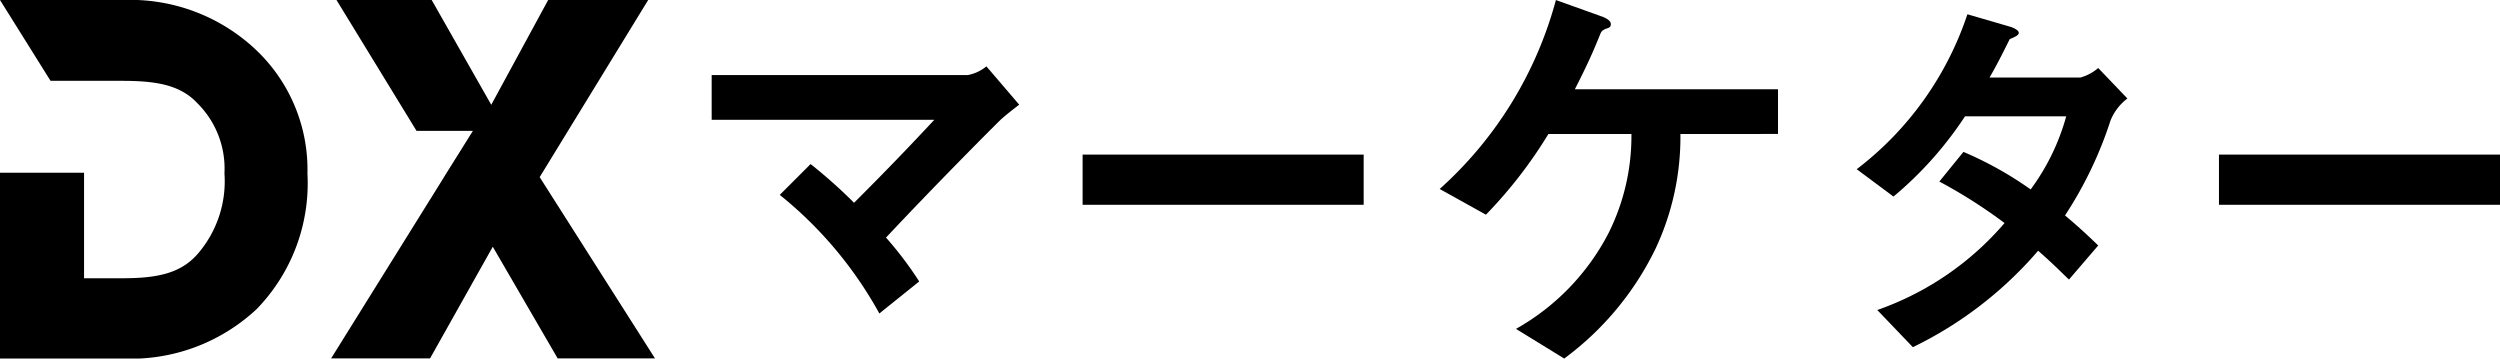
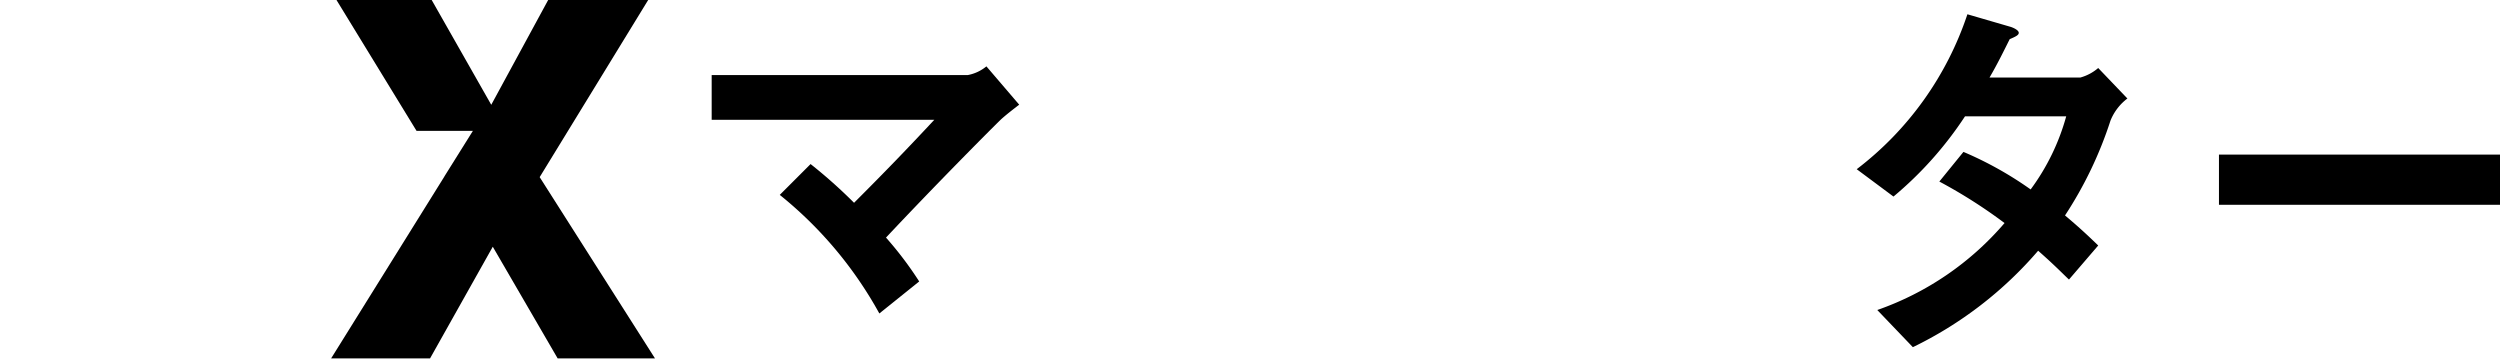
<svg xmlns="http://www.w3.org/2000/svg" viewBox="0 0 139.464 20.001">
  <g id="Header" transform="translate(-30 -727.999)">
    <g id="Logo" transform="translate(30 727.999)">
      <g id="グループ_1926" data-name="グループ 1926" transform="translate(0 0.001)">
        <g id="グループ_1924" data-name="グループ 1924" transform="translate(39.701)">
          <g id="グループ_1923" data-name="グループ 1923">
            <path id="パス_550" data-name="パス 550" d="M799.687,156.573c-.55.53-3.682,3.682-6.416,6.594a19.7,19.7,0,0,1,1.852,2.447L792.9,167.4a22.244,22.244,0,0,0-5.555-6.615l1.719-1.72a28.028,28.028,0,0,1,2.425,2.161c1.72-1.719,2.977-3.021,4.477-4.63H783.546V154.1h14.289a2.287,2.287,0,0,0,1.037-.485l1.83,2.138C800.261,156.089,799.93,156.353,799.687,156.573Z" transform="translate(-783.546 -149.914)" />
-             <path id="パス_551" data-name="パス 551" d="M801.621,160.336v-2.8H817.3v2.8Z" transform="translate(-780.928 -148.913)" />
-             <path id="パス_552" data-name="パス 552" d="M832.509,158.143a14.671,14.671,0,0,1-1.367,6.352,16.61,16.61,0,0,1-5.115,6.173l-2.691-1.654a12.967,12.967,0,0,0,5.16-5.336,12.12,12.12,0,0,0,1.28-5.535h-4.632a25.3,25.3,0,0,1-3.484,4.5l-2.58-1.434a21.7,21.7,0,0,0,6.483-10.54l2.513.9c.133.045.551.2.551.442,0,.154-.067.2-.287.264-.221.11-.242.133-.353.419-.352.86-.617,1.478-1.367,2.954h11.333v2.492Z" transform="translate(-778.467 -150.668)" />
            <path id="パス_553" data-name="パス 553" d="M854.157,157.232a21.954,21.954,0,0,1-2.537,5.292c.551.463,1.081.926,1.852,1.676l-1.631,1.9c-.375-.352-.793-.794-1.72-1.608a21.642,21.642,0,0,1-6.989,5.38l-1.985-2.073a16.513,16.513,0,0,0,7.1-4.851,28.089,28.089,0,0,0-3.638-2.315l1.345-1.654a19.877,19.877,0,0,1,3.749,2.094,12.38,12.38,0,0,0,1.984-4.079h-5.645a20.4,20.4,0,0,1-3.991,4.476L840,159.944a18.025,18.025,0,0,0,6.175-8.643l2.424.706c.133.044.441.176.441.33,0,.133-.2.221-.506.353-.265.528-.683,1.389-1.125,2.139h5.072a2.574,2.574,0,0,0,.991-.53L855.1,156A2.9,2.9,0,0,0,854.157,157.232Z" transform="translate(-776.123 -150.506)" />
            <path id="パス_554" data-name="パス 554" d="M857.688,160.336v-2.8h15.679v2.8Z" transform="translate(-773.603 -148.913)" />
          </g>
        </g>
        <g id="グループ_1925" data-name="グループ 1925" transform="translate(0 -0.001)">
-           <path id="パス_559" data-name="パス 559" d="M766.994,153.794a10.208,10.208,0,0,0-7.388-2.775h-6.885l2.82,4.509h3.916c1.839,0,3.264.169,4.272,1.246a5.135,5.135,0,0,1,1.513,3.917,6.189,6.189,0,0,1-1.5,4.5c-1,1.148-2.419,1.351-4.259,1.351H757.41v-5.887h-4.689v10.366h6.825a10.283,10.283,0,0,0,7.493-2.759,10.076,10.076,0,0,0,2.833-7.567A9.194,9.194,0,0,0,766.994,153.794Z" transform="translate(-752.721 -151.019)" />
          <path id="パス_560" data-name="パス 560" d="M777.247,160.9l6.053-9.881h-5.579l-3.175,5.846-3.323-5.846h-5.311l4.466,7.3h3.144l-1.59,2.542,0,.005-6.32,10.148h5.519l3.5-6.231,3.62,6.231h5.43Z" transform="translate(-747.141 -151.019)" />
        </g>
      </g>
    </g>
  </g>
</svg>